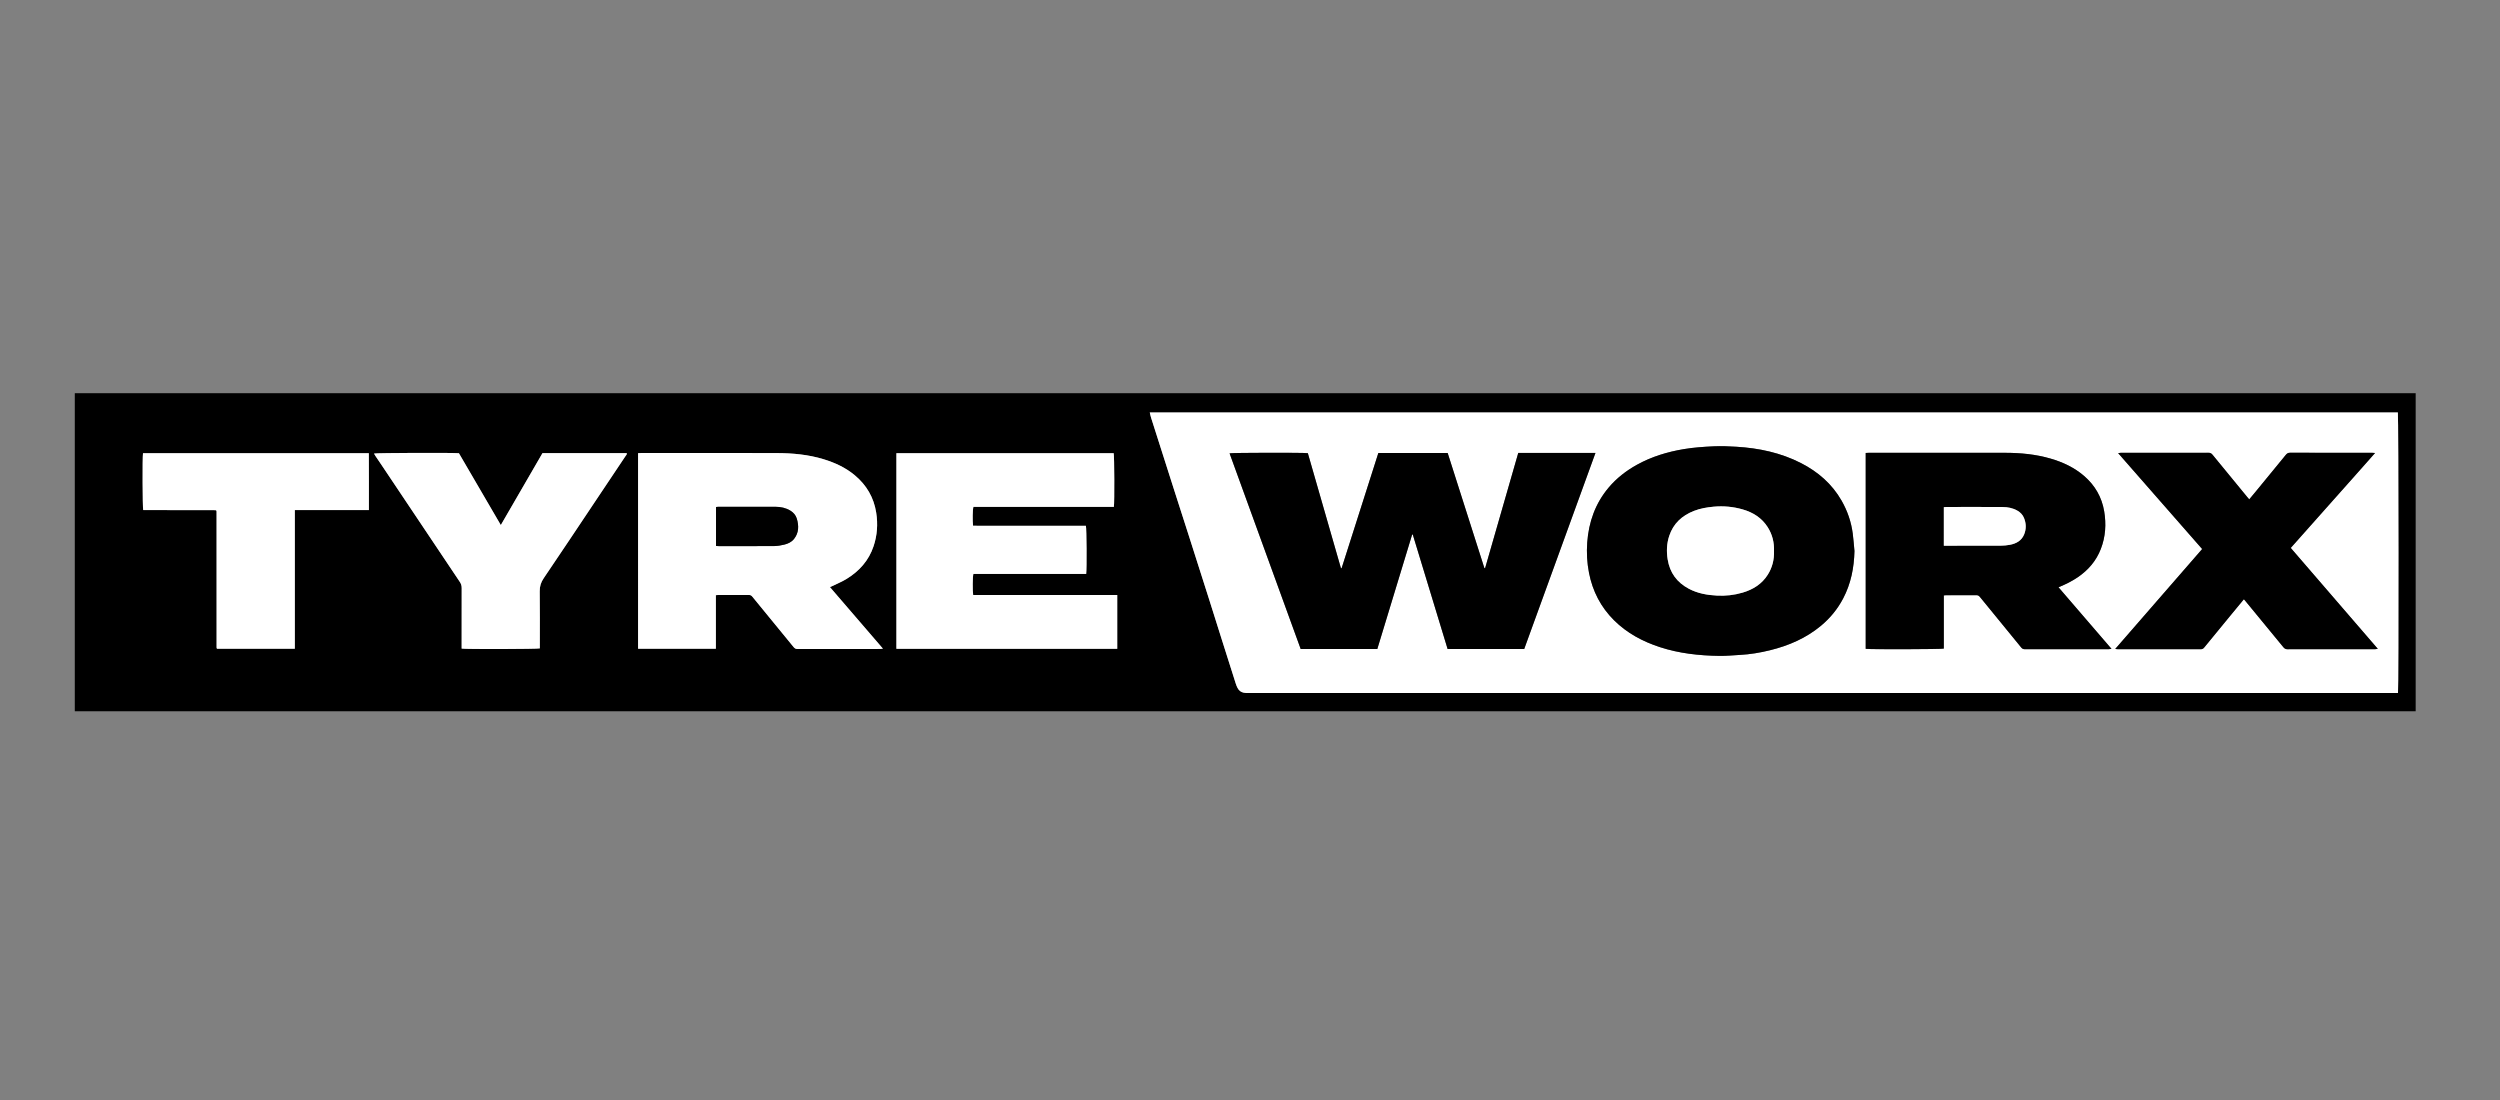
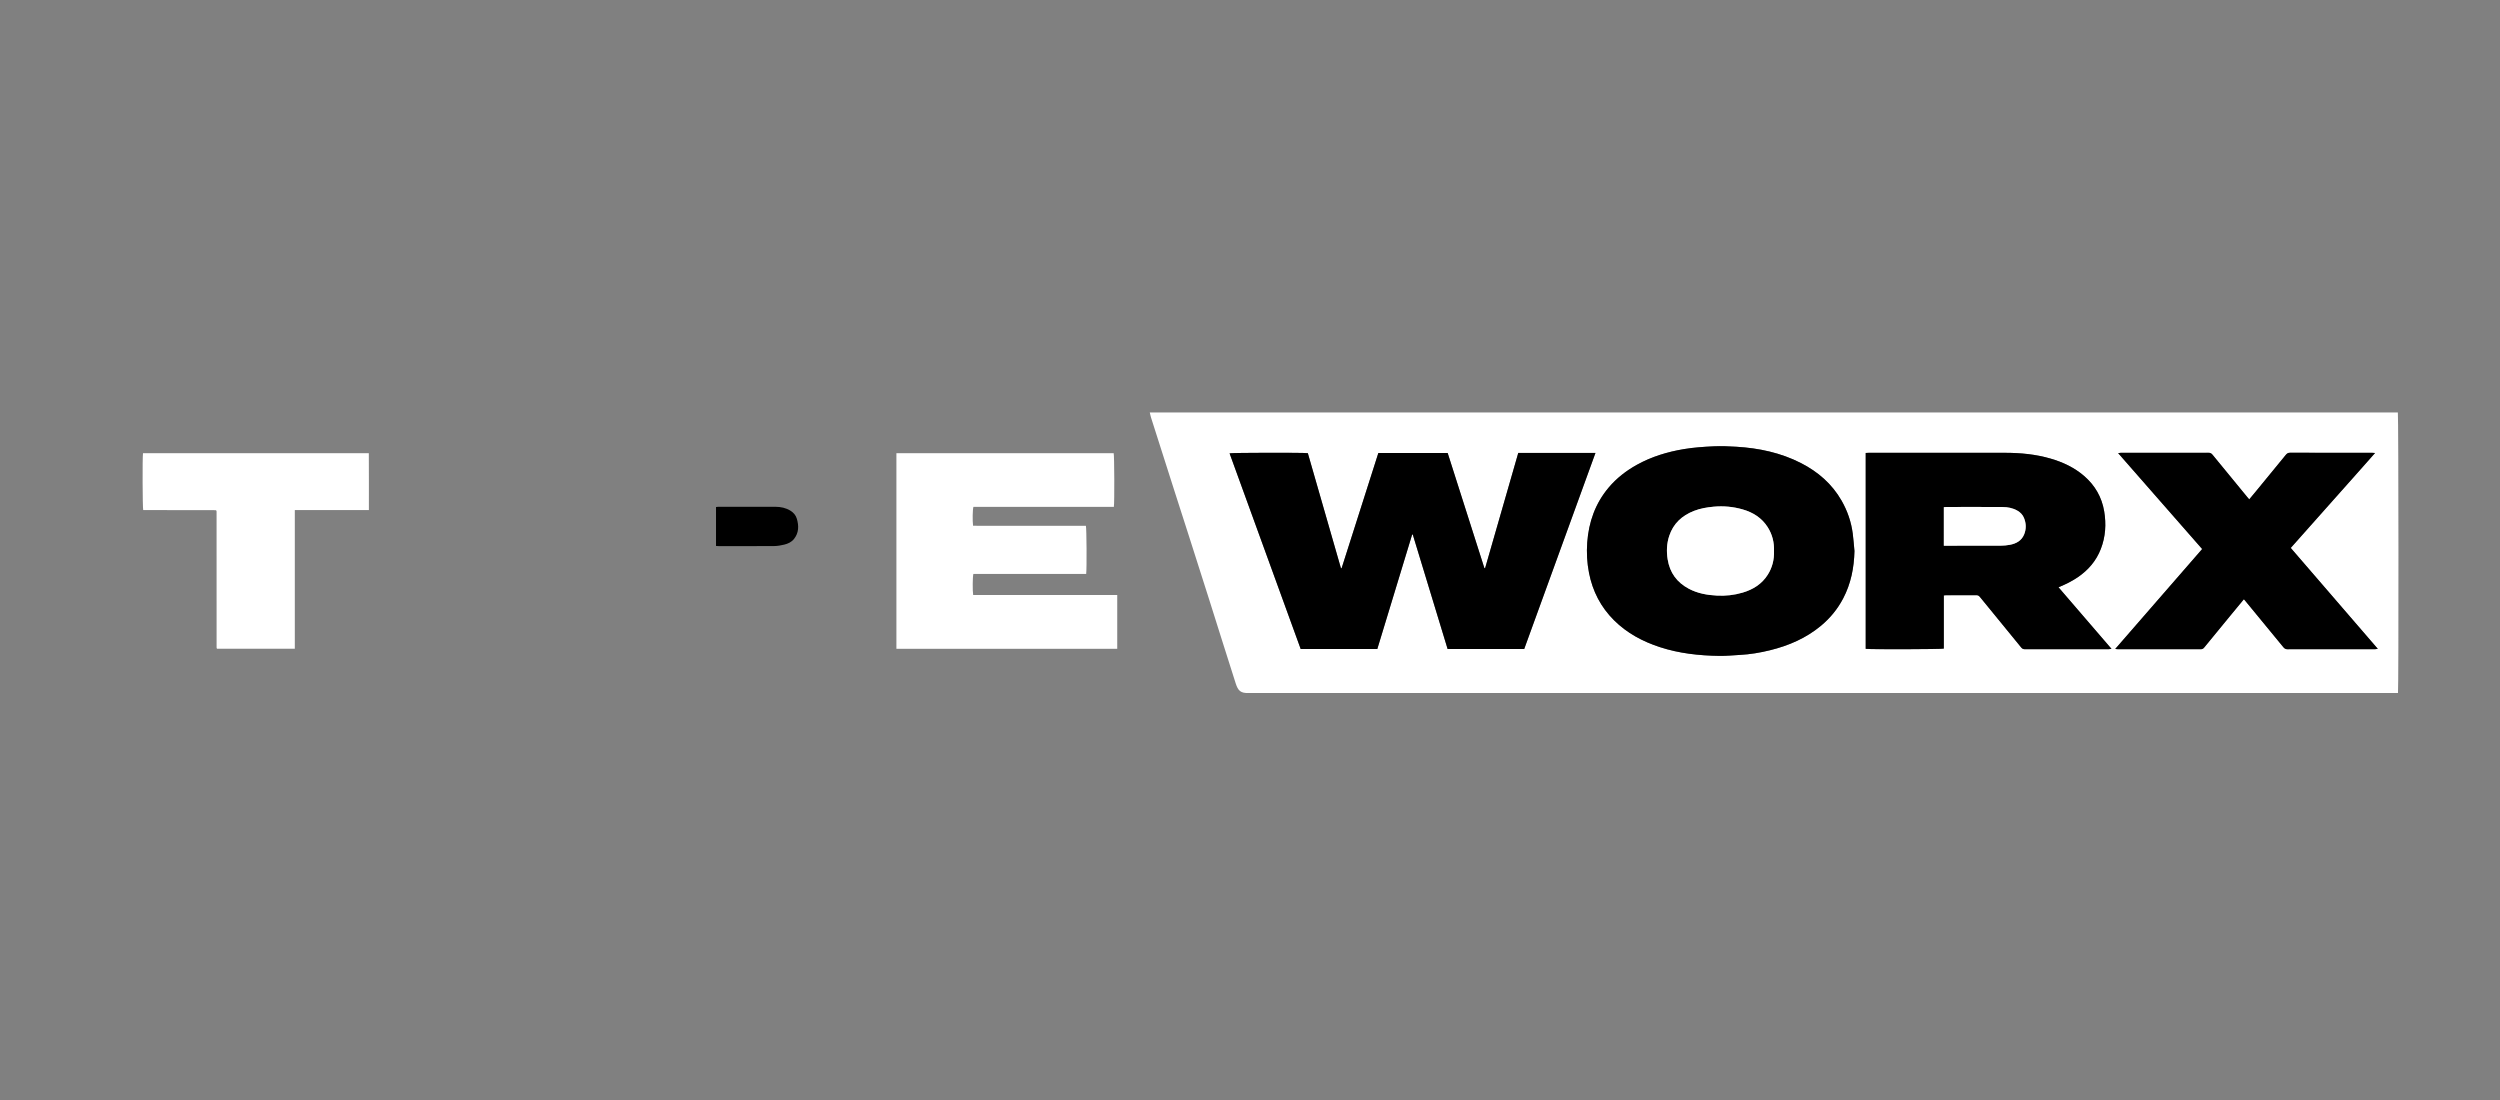
<svg xmlns="http://www.w3.org/2000/svg" version="1.1" id="Layer_1" x="0px" y="0px" viewBox="0 0 595.28 262" style="enable-background:new 0 0 595.28 262;" xml:space="preserve">
  <rect x="0" y="0" width="595.28" height="262" fill="#808080" stroke="none" />
  <style type="text/css">
	.st0{fill:#FFFFFF;}
</style>
  <g>
-     <path d="M17.809,169.368c0-25.245,0-50.491,0-75.736c185.797,0,371.594,0,557.391,0   c0,25.245,0,50.491,0,75.736C389.403,169.368,203.606,169.368,17.809,169.368z    M273.775,98.218c0.115,0.466,0.188,0.859,0.309,1.236   c1.899,5.966,3.802,11.931,5.71,17.894c1.103,3.449,2.219,6.893,3.322,10.342   c1.585,4.958,3.167,9.916,4.743,14.877c1.043,3.283,2.07,6.57,3.108,9.855   c1.083,3.428,2.158,6.859,3.262,10.281c0.564,1.746,1.16,2.406,3.183,2.308   c0.101-0.005,0.202-0.001,0.303-0.001c55.097,0,110.194,0,165.29,0   c35.655,0,71.311,0,106.966,0c0.346,0,0.692,0,1.02,0   c0.169-0.942,0.131-66.232-0.031-66.792C471.949,98.218,372.932,98.218,273.775,98.218   z M151.935,107.905c0,15.548,0,31.046,0,46.568c6.182,0,12.314,0,18.52,0   c0-4.275,0-8.494,0-12.752c0.189-0.018,0.309-0.039,0.429-0.039   c2.496-0.002,4.991,0.005,7.487-0.009c0.376-0.002,0.579,0.165,0.804,0.44   c3.259,3.994,6.535,7.974,9.796,11.966c0.259,0.317,0.525,0.461,0.949,0.46   c6.579-0.014,13.159-0.009,19.738-0.012c0.159-0,0.317-0.042,0.577-0.078   c-4.238-4.923-8.405-9.764-12.614-14.653c0.341-0.15,0.574-0.241,0.798-0.352   c1.036-0.512,2.111-0.96,3.096-1.557c3.067-1.859,5.353-4.4,6.502-7.849   c0.863-2.592,1.046-5.242,0.621-7.95c-0.568-3.618-2.285-6.559-5.074-8.898   c-2.197-1.843-4.746-3.017-7.465-3.846c-3.617-1.102-7.348-1.447-11.099-1.462   c-10.764-0.043-21.528-0.015-32.292-0.014   C152.462,107.868,152.216,107.891,151.935,107.905z M213.446,154.481   c17.574,0,35.058,0,52.582,0c0-4.267,0-8.486,0-12.8c-11.464,0-22.893,0-34.305,0   c-0.164-0.927-0.133-4.42,0.049-5.018c8.941,0,17.906,0,26.86,0   c0.161-1.2,0.102-10.926-0.069-11.462c-1.477,0-2.964,0-4.45,0   c-1.513,0-3.026,0-4.538,0c-1.488,0-2.975,0-4.463,0s-2.975,0-4.463,0   c-1.513,0-3.026,0.003-4.538-0.001c-1.477-0.004-2.954,0.018-4.415-0.015   c-0.151-1.178-0.103-3.923,0.085-4.495c11.136,0,22.295,0,33.443,0   c0.167-1.06,0.118-12.263-0.043-12.771c-17.236,0-34.47,0-51.735,0   C213.446,123.455,213.446,138.94,213.446,154.481z M119.249,125.026   c-3.379-5.795-6.684-11.462-9.975-17.106c-1.46-0.149-19.648-0.085-20.218,0.078   c0.118,0.199,0.221,0.395,0.344,0.578c0.505,0.753,1.019,1.499,1.523,2.252   c2.816,4.205,5.632,8.41,8.446,12.617c3.374,5.044,6.742,10.092,10.129,15.127   c0.312,0.464,0.437,0.923,0.435,1.473c-0.014,4.509-0.008,9.018-0.008,13.527   c0,0.294,0,0.588,0,0.864c1.073,0.172,18.044,0.124,18.611-0.052   c0-0.26,0-0.535,0-0.81c0-4.257,0.035-8.514-0.023-12.771   c-0.016-1.188,0.282-2.142,0.954-3.131c4.131-6.082,8.195-12.209,12.283-18.321   c2.394-3.579,4.791-7.155,7.181-10.737c0.142-0.212,0.38-0.403,0.308-0.714   c-6.701,0-13.375,0-20.069,0C125.883,113.574,122.607,119.23,119.249,125.026z    M70.198,121.449c5.932,0,11.746,0,17.637,0c-0.006-4.558,0.018-9.046-0.015-13.534   c-18.001,0-35.89,0-53.771,0c-0.154,1.036-0.104,13.004,0.048,13.52   c0.024,0.006,0.048,0.017,0.072,0.017c5.672,0.008,11.344,0.016,17.016,0.024   c0.075,0,0.151,0.011,0.225,0.023c0.022,0.004,0.041,0.028,0.06,0.044   c0.019,0.016,0.037,0.033,0.055,0.05c0.007,0.024,0.016,0.048,0.021,0.073   c0.009,0.049,0.022,0.099,0.022,0.148c0.003,10.705,0.004,21.411,0.006,32.116   c0,0.076,0.002,0.151,0.003,0.227c0,0.025-0,0.051,0.004,0.075   c0.008,0.05,0.016,0.1,0.032,0.147c0.007,0.022,0.03,0.039,0.047,0.057   c0.017,0.018,0.036,0.035,0.037,0.036c6.157,0,12.297,0,18.501,0   C70.198,143.468,70.198,132.52,70.198,121.449z" />
    <path class="st0" d="M273.775,98.218c99.157,0,198.174,0,297.184,0   c0.162,0.56,0.2,65.85,0.031,66.792c-0.328,0-0.674,0-1.02,0   c-35.655,0-71.311,0-106.966,0c-55.097,0-110.194,0-165.29,0   c-0.101,0-0.202-0.004-0.303,0.001c-2.023,0.098-2.619-0.562-3.183-2.308   c-1.104-3.421-2.179-6.853-3.262-10.281c-1.038-3.284-2.065-6.572-3.108-9.855   c-1.576-4.961-3.158-9.919-4.743-14.877c-1.103-3.449-2.219-6.894-3.322-10.342   c-1.907-5.963-3.81-11.928-5.71-17.894   C273.963,99.077,273.89,98.684,273.775,98.218z M309.711,154.534   c6.082,0,12.147,0,18.24,0c2.773-9.11,5.535-18.188,8.298-27.266   c0.05,0.005,0.1,0.01,0.15,0.014c2.767,9.093,5.535,18.185,8.292,27.247   c6.136,0,12.176,0,18.241,0c5.657-15.566,11.302-31.097,16.963-46.674   c-6.187,0-12.255,0-18.38,0c-2.634,9.155-5.263,18.291-7.891,27.426   c-0.057,0.002-0.115,0.003-0.172,0.005c-2.919-9.151-5.837-18.303-8.747-27.425   c-5.548,0-11.011,0-16.502,0c-2.922,9.165-5.834,18.299-8.746,27.433   c-0.055,0.003-0.109,0.006-0.164,0.009c-2.63-9.138-5.259-18.277-7.883-27.395   c-0.862-0.149-18.036-0.12-18.634,0.037   C298.419,123.47,304.061,138.991,309.711,154.534z M441.569,131.208   c-0.132-1.373-0.227-2.75-0.402-4.118c-0.358-2.801-1.262-5.43-2.663-7.879   c-2.284-3.991-5.615-6.875-9.668-8.949c-4.826-2.469-10.022-3.562-15.39-3.888   c-1.775-0.108-3.553-0.186-5.346-0.104c-2.39,0.11-4.767,0.268-7.124,0.662   c-3.947,0.659-7.737,1.803-11.25,3.76c-2.527,1.408-4.782,3.152-6.66,5.373   c-3.206,3.792-4.768,8.222-5.129,13.114c-0.178,2.416-0.043,4.821,0.42,7.205   c0.849,4.368,2.8,8.161,5.96,11.305c3.081,3.065,6.81,5.052,10.906,6.393   c4.608,1.509,9.373,2.023,14.191,2.092c1.629,0.023,3.261-0.146,4.891-0.233   c2.417-0.128,4.795-0.53,7.141-1.107c4.452-1.094,8.582-2.867,12.142-5.828   c2.195-1.826,3.969-3.989,5.294-6.518   C440.732,138.959,441.473,135.172,441.569,131.208z M490.153,139.839   c0.863-0.389,1.637-0.697,2.371-1.079c0.758-0.395,1.503-0.824,2.209-1.304   c2.498-1.698,4.394-3.896,5.496-6.738c1.128-2.911,1.314-5.919,0.803-8.962   c-0.566-3.37-2.183-6.175-4.78-8.42c-2.334-2.017-5.053-3.282-7.981-4.136   c-3.528-1.03-7.154-1.371-10.812-1.376c-10.818-0.014-21.635-0.005-32.453-0.003   c-0.244,0-0.488,0.024-0.76,0.037c0,15.586,0,31.115,0,46.638   c0.946,0.154,17.997,0.112,18.597-0.059c0-4.199,0-8.419,0-12.66   c0.194-0.02,0.315-0.044,0.437-0.044c2.446-0.002,4.892,0.009,7.338-0.013   c0.417-0.004,0.636,0.193,0.868,0.476c3.261,3.994,6.531,7.98,9.787,11.978   c0.248,0.305,0.508,0.414,0.896,0.414c6.657-0.011,13.314-0.007,19.971-0.011   c0.179-0,0.359-0.043,0.633-0.077   C498.529,149.568,494.365,144.731,490.153,139.839z M534.298,142.686   c0.146,0.17,0.226,0.261,0.303,0.355c3.02,3.67,6.042,7.339,9.055,11.015   c0.267,0.326,0.52,0.535,0.991,0.534c6.984-0.017,13.968-0.011,20.952-0.015   c0.157-0,0.314-0.043,0.582-0.083c-6.951-8.056-13.827-16.025-20.729-24.025   c3.372-3.792,6.698-7.525,10.014-11.267c3.323-3.749,6.674-7.474,10.064-11.336   c-0.334-0.023-0.504-0.046-0.674-0.046c-6.53-0.002-13.06,0.004-19.591-0.013   c-0.467-0.001-0.735,0.196-1,0.52c-2.339,2.863-4.684,5.721-7.03,8.578   c-0.538,0.655-1.083,1.304-1.666,2.004c-0.187-0.219-0.332-0.384-0.472-0.554   c-2.763-3.361-5.53-6.718-8.28-10.09c-0.267-0.328-0.541-0.454-0.957-0.454   c-6.959,0.01-13.918,0.007-20.876,0.01c-0.181,0-0.361,0.042-0.632,0.075   c6.713,7.663,13.351,15.24,20.005,22.836   c-6.908,7.942-13.764,15.824-20.697,23.794c0.267,0.026,0.407,0.051,0.547,0.051   c6.606,0.002,13.212-0.001,19.818,0.01c0.371,0.001,0.598-0.134,0.82-0.407   c2.036-2.494,4.081-4.98,6.125-7.466   C532.057,145.394,533.147,144.079,534.298,142.686z" />
-     <path class="st0" d="M151.935,107.905c0.282-0.014,0.527-0.037,0.772-0.037   c10.764-0.002,21.528-0.03,32.292,0.014c3.751,0.015,7.482,0.36,11.099,1.462   c2.72,0.829,5.268,2.003,7.465,3.846c2.788,2.339,4.506,5.28,5.074,8.898   c0.425,2.709,0.242,5.358-0.621,7.95c-1.148,3.448-3.434,5.99-6.502,7.849   c-0.985,0.597-2.06,1.045-3.096,1.557c-0.223,0.11-0.456,0.202-0.798,0.352   c4.209,4.889,8.376,9.73,12.614,14.653c-0.26,0.036-0.418,0.078-0.577,0.078   c-6.579,0.003-13.159-0.001-19.738,0.012c-0.424,0.001-0.689-0.143-0.949-0.46   c-3.261-3.992-6.537-7.972-9.796-11.966c-0.224-0.275-0.428-0.442-0.804-0.44   c-2.496,0.014-4.991,0.007-7.487,0.009c-0.12,0-0.24,0.021-0.429,0.039   c0,4.257,0,8.477,0,12.752c-6.206,0-12.339,0-18.52,0   C151.935,138.951,151.935,123.453,151.935,107.905z M170.492,129.998   c0.237,0.015,0.433,0.038,0.629,0.038c4.41,0.002,8.82,0.018,13.229-0.014   c0.795-0.006,1.602-0.153,2.379-0.339c0.886-0.212,1.722-0.592,2.317-1.33   c1.19-1.478,1.195-3.143,0.685-4.856c-0.245-0.822-0.79-1.448-1.524-1.9   c-1.083-0.668-2.29-0.916-3.533-0.922c-4.536-0.022-9.071-0.01-13.607-0.006   c-0.192,0-0.383,0.037-0.575,0.056   C170.492,123.838,170.492,126.898,170.492,129.998z" />
    <path class="st0" d="M213.446,154.481c0-15.541,0-31.026,0-46.562c17.265,0,34.499,0,51.735,0   c0.161,0.508,0.21,11.711,0.043,12.771c-11.148,0-22.306,0-33.443,0   c-0.188,0.572-0.236,3.317-0.085,4.495c1.46,0.033,2.938,0.011,4.415,0.015   c1.513,0.004,3.026,0.001,4.538,0.001c1.488,0,2.975,0,4.463,0s2.975,0,4.463,0   c1.513,0,3.026,0,4.538,0c1.487,0,2.974-0,4.45-0   c0.171,0.535,0.23,10.262,0.069,11.462c-8.954,0-17.918,0-26.86,0   c-0.182,0.597-0.213,4.091-0.049,5.018c11.412,0,22.84,0,34.305,0   c0,4.314,0,8.533,0,12.8C248.504,154.481,231.02,154.481,213.446,154.481z" />
-     <path class="st0" d="M119.249,125.026c3.358-5.796,6.634-11.452,9.921-17.125   c6.694,0,13.367,0,20.069,0c0.072,0.311-0.166,0.502-0.308,0.714   c-2.39,3.582-4.787,7.158-7.181,10.737c-4.088,6.111-8.152,12.238-12.283,18.321   c-0.672,0.989-0.97,1.943-0.954,3.131c0.058,4.256,0.023,8.514,0.023,12.771   c0,0.275,0,0.55,0,0.81c-0.567,0.175-17.538,0.224-18.611,0.052   c0-0.277,0-0.57,0-0.864c0-4.509-0.006-9.018,0.008-13.527   c0.002-0.551-0.123-1.009-0.435-1.473c-3.387-5.035-6.755-10.083-10.129-15.127   c-2.814-4.206-5.629-8.412-8.446-12.617c-0.504-0.753-1.019-1.499-1.523-2.252   c-0.123-0.183-0.226-0.379-0.344-0.578c0.57-0.163,18.759-0.227,20.218-0.078   C112.566,113.564,115.87,119.231,119.249,125.026z" />
    <path class="st0" d="M70.198,121.449c0,11.071,0,22.019,0,33.024c-6.205,0-12.344,0-18.501,0   c-0.001-0.001-0.02-0.017-0.037-0.036c-0.017-0.018-0.04-0.035-0.047-0.057   c-0.015-0.048-0.023-0.098-0.032-0.147c-0.004-0.025-0.003-0.05-0.004-0.075   c-0.001-0.076-0.003-0.151-0.003-0.227c-0.002-10.705-0.004-21.411-0.006-32.116   c-0-0.05-0.013-0.099-0.022-0.148c-0.004-0.025-0.014-0.048-0.021-0.073   c-0.018-0.017-0.036-0.034-0.055-0.05c-0.019-0.016-0.038-0.041-0.06-0.044   c-0.074-0.012-0.15-0.023-0.225-0.023c-5.672-0.009-11.344-0.016-17.016-0.024   c-0.024-0-0.048-0.011-0.072-0.017c-0.153-0.515-0.202-12.483-0.048-13.52   c17.881,0,35.77,0,53.771,0c0.033,4.487,0.009,8.976,0.015,13.534   C81.944,121.449,76.13,121.449,70.198,121.449z" />
    <path d="M309.711,154.534c-5.65-15.544-11.291-31.065-16.934-46.59   c0.598-0.157,17.772-0.186,18.634-0.037c2.624,9.118,5.253,18.256,7.883,27.395   c0.055-0.003,0.109-0.006,0.164-0.009c2.912-9.134,5.824-18.267,8.746-27.433   c5.49,0,10.953,0,16.502,0c2.909,9.123,5.828,18.274,8.747,27.425   c0.057-0.002,0.115-0.003,0.172-0.005c2.629-9.136,5.257-18.271,7.891-27.426   c6.126,0,12.194,0,18.38,0c-5.661,15.577-11.306,31.108-16.963,46.674   c-6.065,0-12.106,0-18.241,0c-2.758-9.061-5.525-18.154-8.292-27.247   c-0.05-0.005-0.1-0.01-0.15-0.014c-2.763,9.078-5.526,18.156-8.298,27.266   C321.858,154.534,315.792,154.534,309.711,154.534z" />
    <path d="M441.569,131.208c-0.095,3.965-0.837,7.751-2.688,11.281   c-1.325,2.528-3.099,4.692-5.294,6.518c-3.559,2.961-7.69,4.733-12.142,5.828   c-2.346,0.577-4.723,0.978-7.141,1.107c-1.63,0.086-3.262,0.256-4.891,0.233   c-4.818-0.069-9.582-0.583-14.191-2.092c-4.096-1.341-7.825-3.328-10.906-6.393   c-3.16-3.144-5.111-6.937-5.96-11.305c-0.463-2.383-0.599-4.789-0.42-7.205   c0.361-4.892,1.923-9.323,5.129-13.114c1.878-2.221,4.133-3.965,6.66-5.373   c3.513-1.957,7.303-3.102,11.25-3.76c2.357-0.393,4.734-0.552,7.124-0.662   c1.792-0.083,3.571-0.004,5.346,0.104c5.368,0.326,10.564,1.419,15.39,3.888   c4.053,2.074,7.384,4.958,9.668,8.949c1.402,2.45,2.305,5.079,2.663,7.879   C441.341,128.457,441.437,129.835,441.569,131.208z M422.411,131.228   c0.074-2.039-0.391-3.942-1.483-5.673c-1.415-2.244-3.517-3.557-6.013-4.269   c-2.24-0.638-4.525-0.852-6.86-0.638c-1.614,0.148-3.191,0.414-4.699,1.003   c-2.842,1.111-4.92,3.003-5.895,5.956c-0.602,1.823-0.675,3.695-0.372,5.585   c0.508,3.177,2.207,5.493,5.046,6.997c2.092,1.109,4.362,1.507,6.683,1.628   c2.069,0.108,4.12-0.116,6.114-0.706c2.488-0.737,4.594-2.036,6.005-4.283   C422.011,135.118,422.479,133.241,422.411,131.228z" />
    <path d="M490.153,139.839c4.212,4.892,8.376,9.73,12.62,14.659   c-0.275,0.035-0.454,0.077-0.633,0.077c-6.657,0.003-13.314-0-19.971,0.011   c-0.389,0.001-0.648-0.109-0.896-0.414c-3.256-3.998-6.526-7.984-9.787-11.978   c-0.232-0.284-0.451-0.48-0.868-0.476c-2.446,0.023-4.892,0.011-7.338,0.013   c-0.122,0-0.244,0.024-0.437,0.044c0,4.241,0,8.462,0,12.66   c-0.599,0.171-17.651,0.213-18.597,0.059c0-15.522,0-31.052,0-46.638   c0.272-0.014,0.516-0.037,0.76-0.037c10.818-0.002,21.635-0.011,32.453,0.003   c3.658,0.005,7.284,0.346,10.812,1.376c2.927,0.854,5.647,2.119,7.981,4.136   c2.597,2.245,4.214,5.05,4.78,8.42c0.512,3.044,0.325,6.051-0.803,8.962   c-1.101,2.842-2.998,5.04-5.496,6.738c-0.706,0.48-1.451,0.91-2.209,1.304   C491.79,139.142,491.016,139.45,490.153,139.839z M462.85,129.938   c0.357,0,0.633,0,0.909,0c4.209,0,8.418,0.009,12.627-0.009   c0.725-0.003,1.46-0.069,2.172-0.202c1.532-0.288,2.82-0.982,3.431-2.515   c0.515-1.291,0.478-2.606-0.057-3.895c-0.321-0.771-0.872-1.33-1.599-1.744   c-1.083-0.616-2.273-0.835-3.48-0.844c-4.436-0.033-8.871-0.014-13.307-0.011   c-0.219,0-0.439,0.028-0.695,0.045   C462.85,123.819,462.85,126.828,462.85,129.938z" />
    <path d="M534.298,142.686c-1.151,1.394-2.241,2.709-3.326,4.028   c-2.045,2.486-4.089,4.972-6.125,7.466c-0.223,0.273-0.45,0.408-0.82,0.407   c-6.606-0.012-13.212-0.008-19.818-0.01c-0.14-0-0.28-0.025-0.547-0.051   c6.933-7.97,13.789-15.852,20.697-23.794   c-6.654-7.596-13.292-15.173-20.005-22.836c0.271-0.033,0.451-0.075,0.632-0.075   c6.959-0.003,13.918,0,20.876-0.01c0.416-0.001,0.69,0.126,0.957,0.454   c2.75,3.372,5.517,6.729,8.28,10.09c0.139,0.17,0.284,0.335,0.472,0.554   c0.582-0.7,1.128-1.349,1.666-2.004c2.345-2.858,4.69-5.716,7.03-8.578   c0.265-0.324,0.533-0.521,1-0.52c6.53,0.018,13.06,0.012,19.591,0.013   c0.17,0,0.34,0.022,0.674,0.046c-3.39,3.862-6.74,7.587-10.064,11.336   c-3.317,3.741-6.643,7.474-10.014,11.267   c6.902,7.999,13.778,15.968,20.729,24.025c-0.268,0.039-0.425,0.083-0.582,0.083   c-6.984,0.003-13.968-0.002-20.952,0.015c-0.471,0.001-0.724-0.208-0.991-0.534   c-3.013-3.676-6.035-7.345-9.055-11.015   C534.524,142.947,534.443,142.856,534.298,142.686z" />
    <path d="M170.492,129.998c0-3.1,0-6.16,0-9.273   c0.191-0.02,0.383-0.056,0.575-0.056c4.536-0.003,9.072-0.016,13.607,0.006   c1.243,0.006,2.45,0.254,3.533,0.922c0.734,0.452,1.279,1.078,1.524,1.9   c0.51,1.713,0.505,3.378-0.685,4.856c-0.595,0.739-1.43,1.118-2.317,1.33   c-0.777,0.186-1.584,0.333-2.379,0.339c-4.41,0.032-8.819,0.016-13.229,0.014   C170.925,130.036,170.729,130.013,170.492,129.998z" />
    <path class="st0" d="M422.412,131.228c0.067,2.013-0.401,3.891-1.474,5.6   c-1.411,2.247-3.516,3.545-6.005,4.283c-1.993,0.591-4.045,0.815-6.114,0.706   c-2.321-0.121-4.591-0.519-6.683-1.628c-2.838-1.504-4.537-3.82-5.046-6.997   c-0.302-1.89-0.23-3.762,0.372-5.585c0.975-2.953,3.053-4.845,5.895-5.956   c1.508-0.589,3.085-0.855,4.699-1.003c2.336-0.214,4.62-0,6.86,0.638   c2.496,0.711,4.597,2.025,6.013,4.269   C422.021,127.286,422.486,129.189,422.412,131.228z" />
    <path class="st0" d="M462.85,129.938c0-3.11,0-6.119,0-9.175   c0.256-0.017,0.476-0.045,0.695-0.045c4.436-0.003,8.872-0.022,13.307,0.011   c1.207,0.009,2.397,0.228,3.48,0.844c0.728,0.414,1.279,0.972,1.599,1.744   c0.536,1.289,0.572,2.604,0.057,3.895c-0.611,1.533-1.899,2.227-3.431,2.515   c-0.712,0.134-1.447,0.199-2.172,0.202c-4.209,0.018-8.418,0.009-12.627,0.009   C463.483,129.938,463.207,129.938,462.85,129.938z" />
  </g>
</svg>